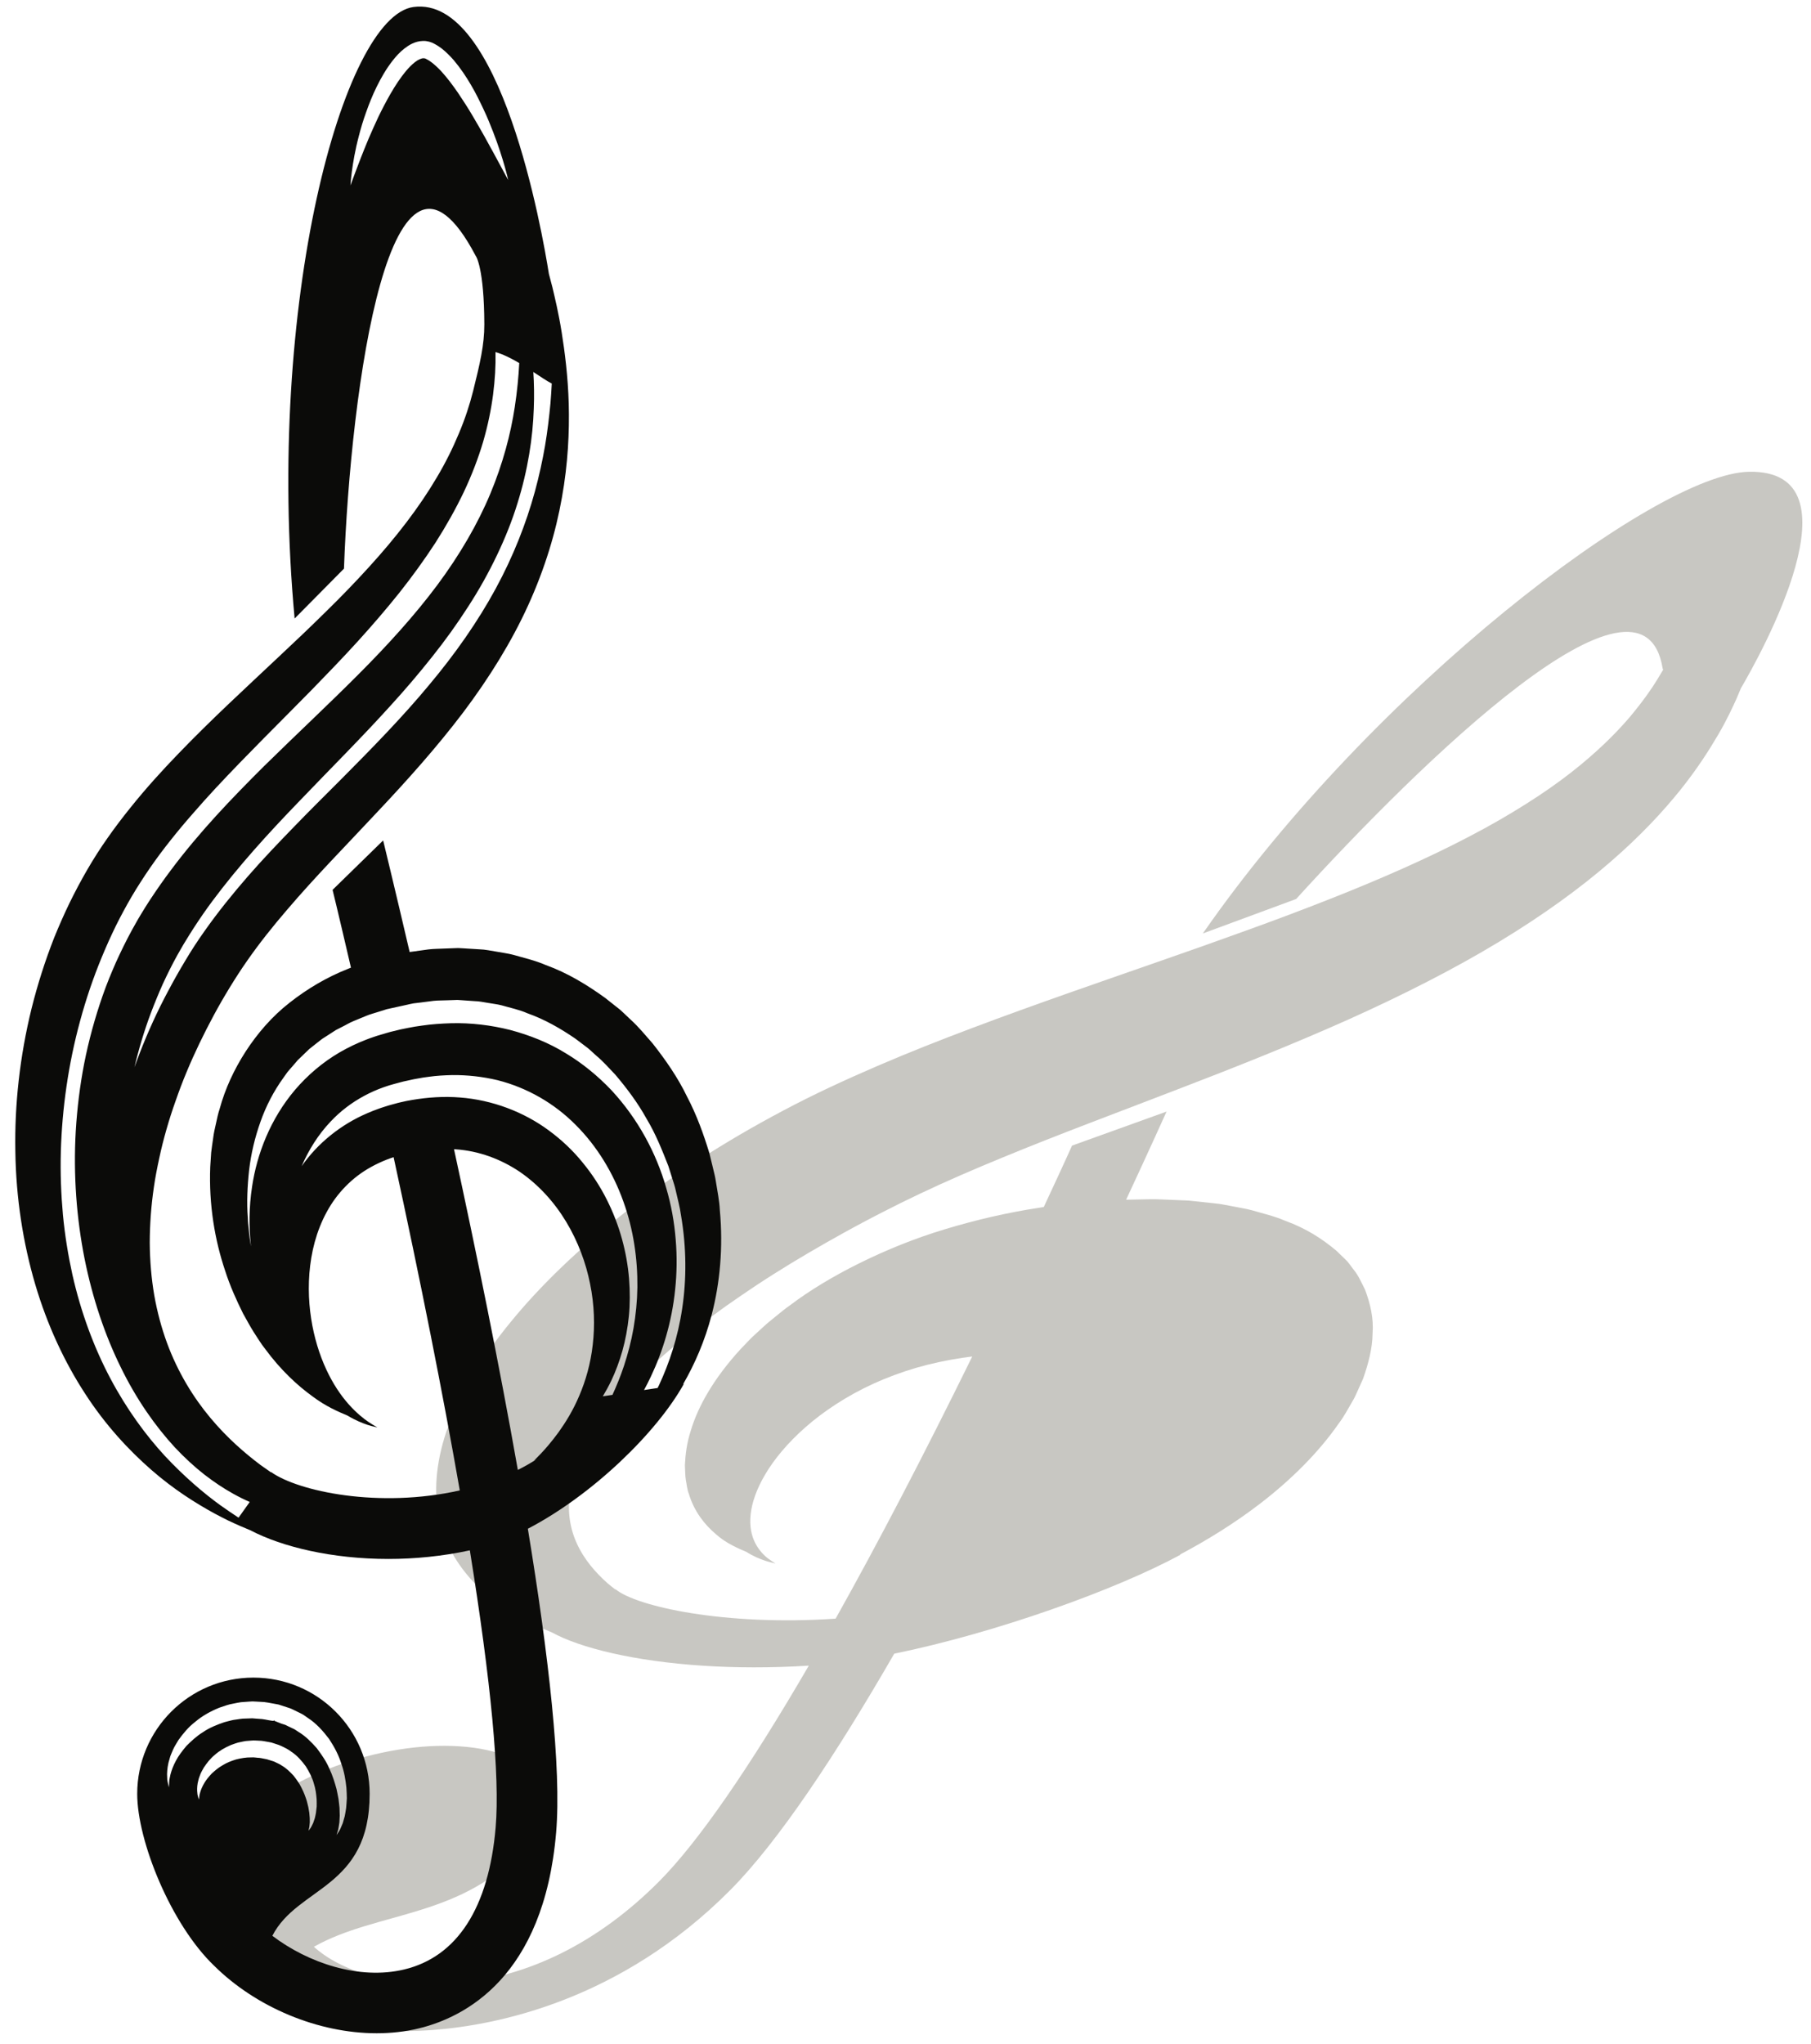
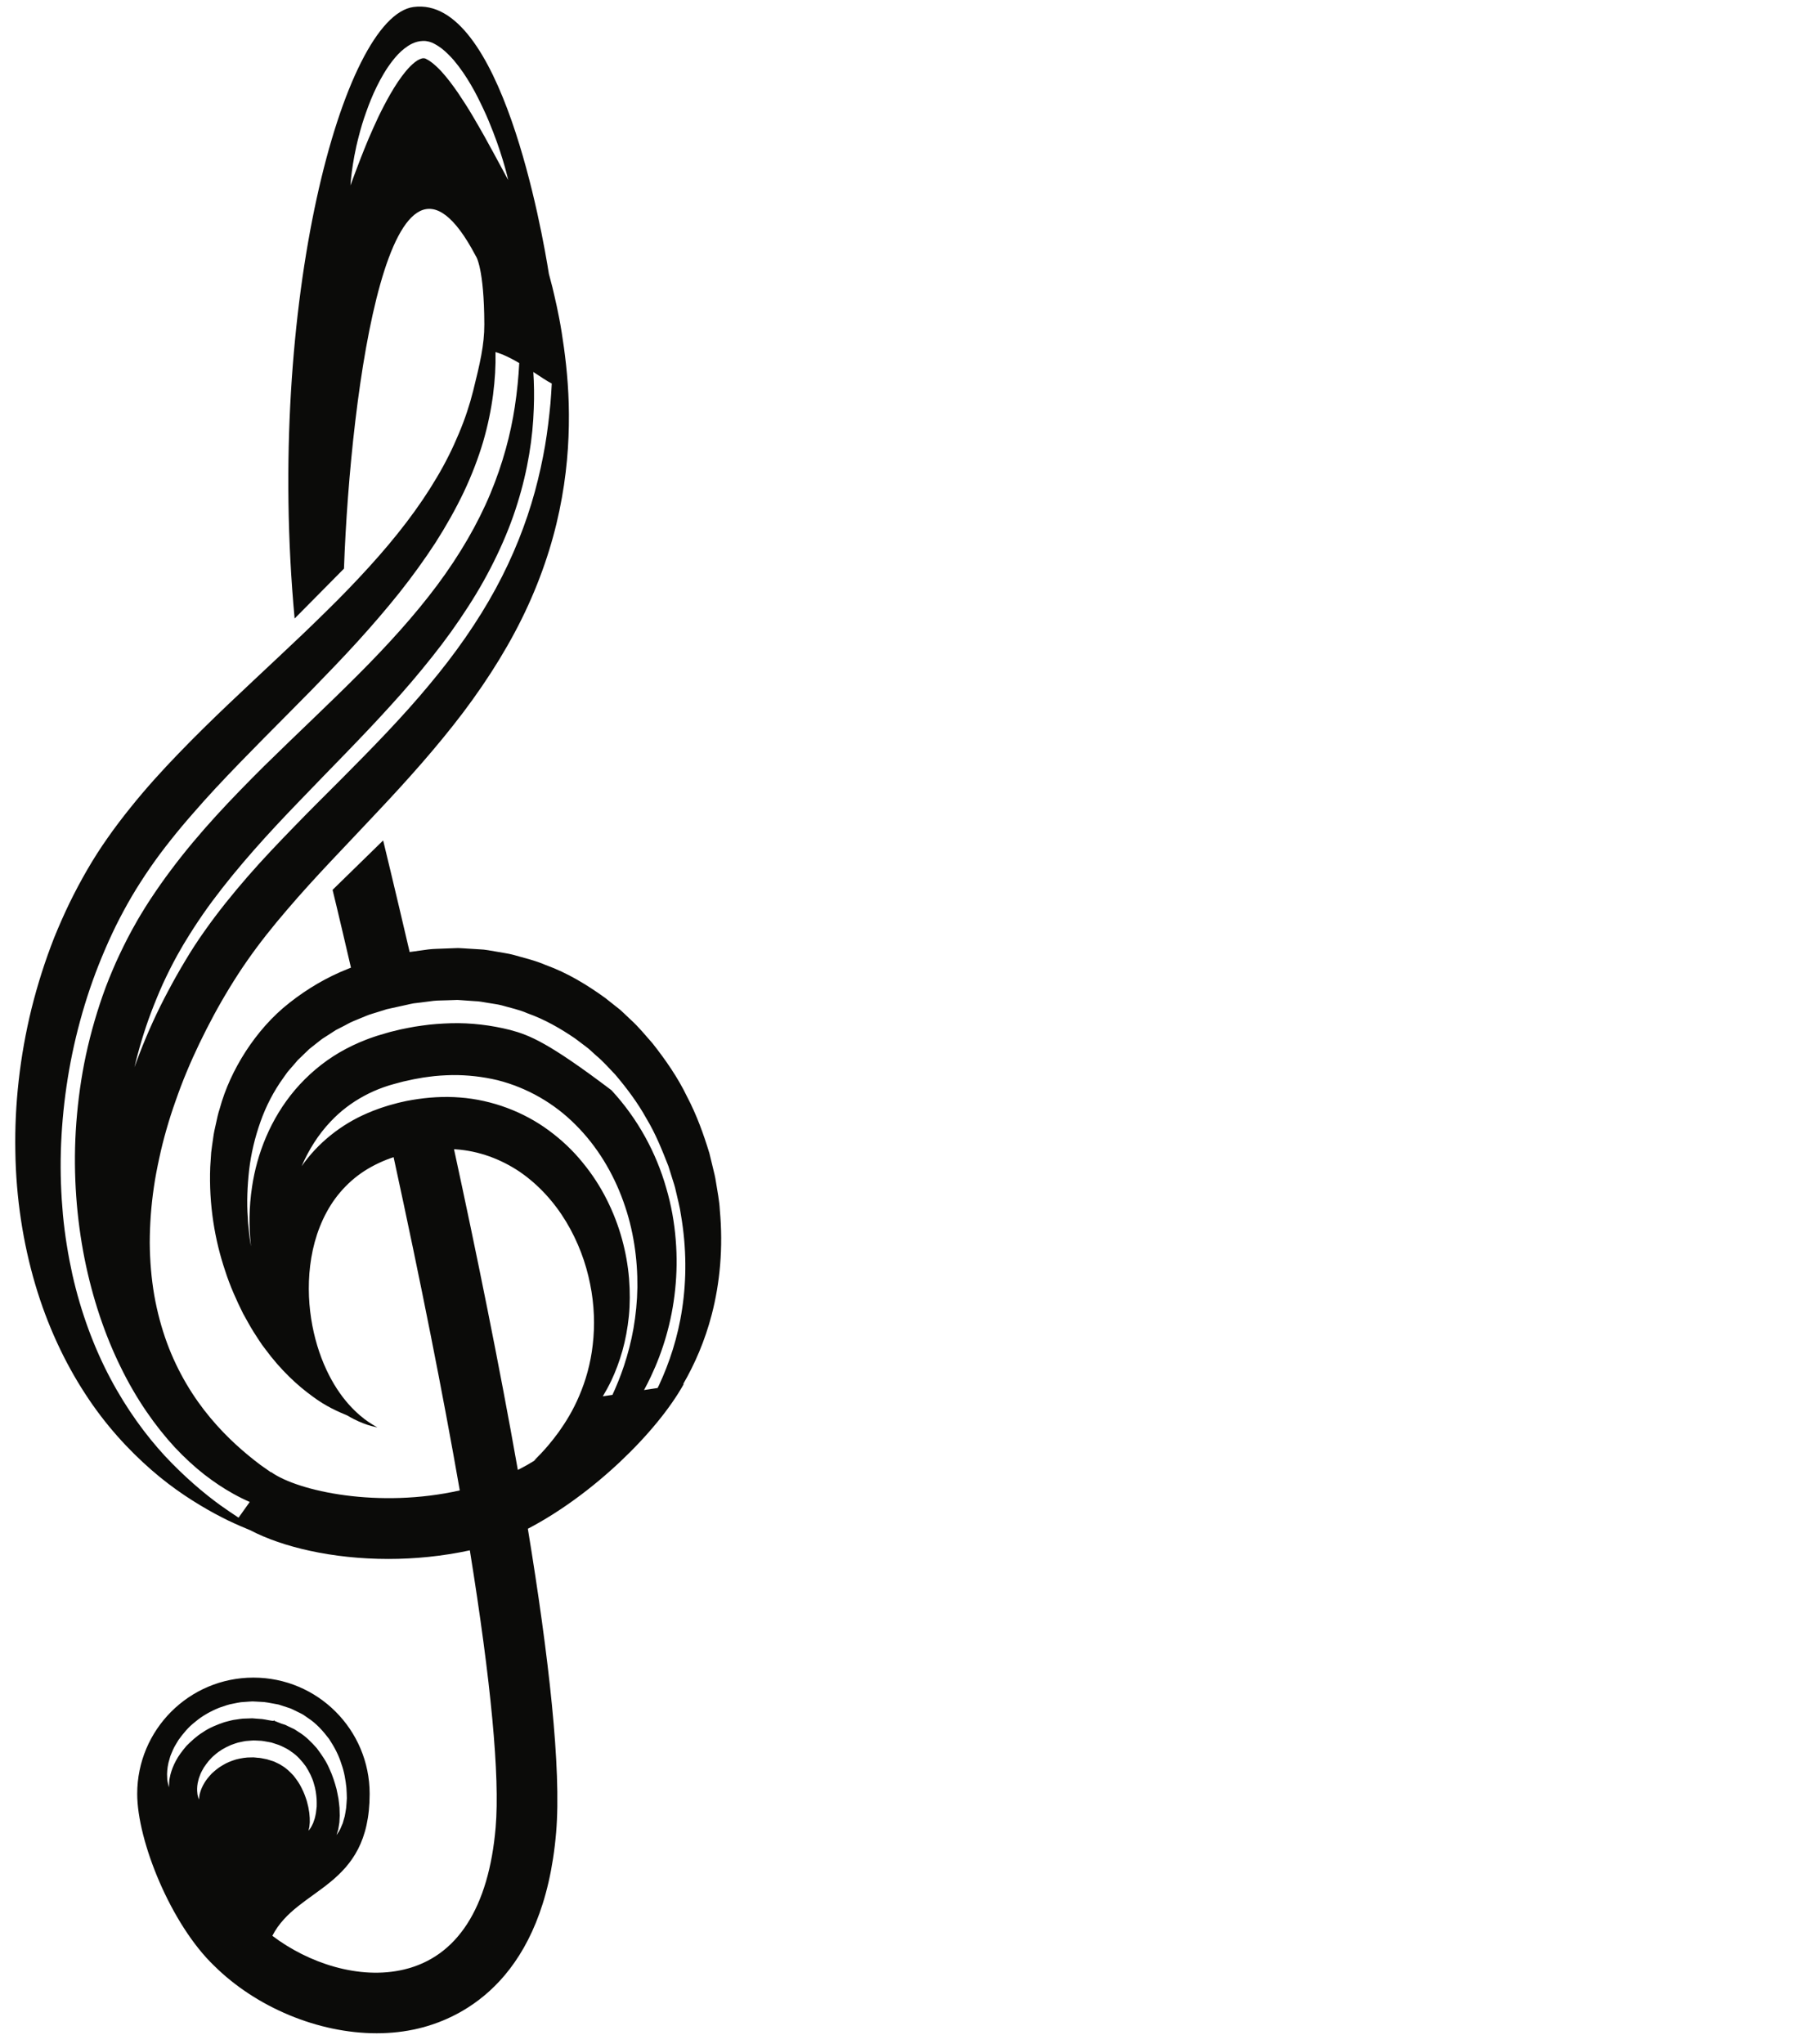
<svg xmlns="http://www.w3.org/2000/svg" version="1.1" x="0" y="0" width="452" height="510" viewBox="0, 0, 452, 510">
  <g id="Layer_1">
-     <path d="M334.109,355.221 C335.509,353.4 336.427,351.566 337.531,349.701 C338.115,348.766 338.484,347.838 338.917,346.9 C339.343,345.961 339.767,345.014 340.193,344.066 C341.517,340.305 342.542,336.471 342.576,332.738 C342.871,328.953 342.021,325.328 340.689,321.799 C339.812,320.098 339.103,318.322 337.789,316.74 L336.876,315.525 C336.57,315.117 336.277,314.709 335.865,314.344 C335.089,313.594 334.316,312.842 333.539,312.09 C330.115,309.223 326.072,306.529 320.736,304.613 C318.275,303.518 315.253,302.811 312.398,301.98 C310.941,301.592 309.302,301.35 307.755,301.031 C306.171,300.746 304.656,300.391 302.933,300.248 L297.875,299.705 L296.605,299.574 L295.279,299.519 L292.626,299.408 C290.835,299.353 289.138,299.228 287.263,299.242 L281.552,299.353 L281.064,299.365 C287.003,286.619 291.113,277.46 291.152,277.375 L267.564,285.864 C267.523,285.951 266.037,289.348 260.509,301.189 C260.093,301.25 259.677,301.312 259.255,301.387 C251.521,302.551 243.628,304.387 236.003,306.684 C228.347,308.969 221.067,311.961 214.515,315.199 C207.962,318.449 202.069,322.002 197.214,325.676 C195.919,326.574 194.814,327.506 193.678,328.426 C192.547,329.344 191.398,330.252 190.425,331.18 C189.425,332.103 188.392,333.016 187.447,333.928 C186.563,334.85 185.685,335.762 184.814,336.67 C178.156,343.947 174.243,350.869 172.415,356.973 C171.413,360.039 171.081,362.887 170.941,365.541 C171.002,366.846 170.998,368.125 171.175,369.328 C171.423,370.516 171.494,371.703 171.933,372.766 C173.233,377.123 175.86,380.449 178.688,382.832 C181.174,385.08 184.204,386.355 186.319,387.254 C187.988,388.344 189.702,389.016 190.969,389.447 C191.787,389.705 192.43,389.873 192.886,389.969 C193.332,390.07 193.564,390.125 193.564,390.125 C193.564,390.125 193.403,390.025 193.089,389.836 C192.76,389.654 192.345,389.338 191.797,388.963 C190.733,388.172 189.453,386.885 188.502,385.057 C187.562,383.228 187.027,380.824 187.349,377.91 C187.65,375.004 188.8,371.59 191.007,367.871 C193.208,364.158 196.498,360.127 200.998,356.166 C205.482,352.213 211.264,348.357 217.988,345.273 C221.357,343.742 224.937,342.404 228.662,341.312 C232.396,340.228 236.263,339.408 240.187,338.818 C241.007,338.691 241.83,338.592 242.657,338.492 C230.508,363.225 219.055,385.174 208.558,403.9 C180.809,405.777 158.841,400.857 153.646,396.576 L153.56,396.617 C152.916,396.119 152.254,395.588 151.581,395.018 C148.733,392.475 145.761,389.18 143.887,384.955 C141.998,380.746 141.31,375.582 142.804,369.646 C143.565,366.678 144.841,363.527 146.67,360.246 C148.526,356.961 150.937,353.545 153.856,350.055 C156.833,346.568 160.285,343.002 164.237,339.416 C166.2,337.619 168.33,335.824 170.528,334.025 C172.713,332.223 175.029,330.422 177.448,328.627 C179.857,326.832 182.374,325.041 184.998,323.264 C187.591,321.48 190.273,319.705 193.063,317.949 C198.621,314.432 204.522,310.977 210.654,307.584 C212.175,306.734 213.757,305.898 215.302,305.064 C216.842,304.254 218.361,303.445 220.072,302.574 C223.25,300.943 226.414,299.371 229.717,297.812 C236.289,294.699 243.189,291.717 250.259,288.818 C264.376,282.99 279.177,277.517 293.792,271.872 C308.433,266.266 322.937,260.483 336.607,254.366 C350.251,248.236 363.023,241.736 374.08,235.041 C385.148,228.353 394.494,221.536 401.931,215.07 C409.416,208.605 415.046,202.518 419.373,197.143 C423.681,191.758 426.64,187.071 428.882,183.241 C431.125,179.412 432.451,176.422 433.388,174.396 C433.916,173.139 434.287,172.247 434.496,171.754 C439.267,163.621 465.263,117.191 436.5,117.72 C413.316,118.145 342.595,171.876 300.214,232.926 L323.498,224.325 C354.869,189.846 410.041,136.089 414.978,166.819 C415.05,166.888 415.082,167.004 415.087,167.142 C414.755,167.704 414.259,168.54 413.583,169.637 C412.283,171.79 410.068,174.976 406.763,178.939 C403.375,182.9 398.656,187.65 392.103,192.775 C388.822,195.333 385.06,197.977 380.824,200.639 C376.603,203.307 371.943,206.015 366.804,208.686 C356.578,214.054 344.63,219.334 331.513,224.489 C324.955,227.073 318.117,229.646 311.027,232.199 C303.955,234.766 296.65,237.345 289.166,239.944 C274.21,245.178 258.531,250.528 242.648,256.519 C234.705,259.503 226.71,262.656 218.798,266.07 C214.839,267.771 210.894,269.53 206.998,271.37 C205.046,272.284 203.108,273.22 201.191,274.18 L198.249,275.672 L195.587,277.063 C191.797,279.073 188.15,281.103 184.625,283.156 C181.107,285.225 177.68,287.329 174.35,289.462 C167.745,293.752 161.569,298.162 155.841,302.633 C144.438,311.584 134.889,320.787 127.53,329.791 C120.103,338.793 114.927,347.602 111.931,355.748 C108.937,363.898 108.243,371.369 109.39,377.783 C110.489,384.219 113.573,389.529 117.277,393.764 C120.99,398.016 125.541,401.115 129.591,403.445 C130.649,404.006 131.598,404.559 132.575,405.037 C133.578,405.5 134.469,405.957 135.378,406.334 C136.239,406.701 137.033,407.037 137.768,407.35 C144.83,411.217 158.241,414.519 175.46,415.646 C183.519,416.174 192.414,416.217 201.867,415.625 C186.941,441.281 174.222,459.687 164.548,469.424 C149.345,484.725 131.621,493.537 113.292,494.902 C97.733,496.066 84.872,491.727 78.346,485.779 C94.22,476.775 115.867,478.703 131.371,460.439 C141.851,448.096 134.38,437.043 114.687,435.756 C94.992,434.467 70.53,443.43 60.05,455.773 C52.379,464.811 49.09,481.535 55.591,490.367 C61.678,499.219 76.506,505.443 94.433,506.617 C98.79,506.902 103.33,506.887 107.968,506.543 C123.943,505.352 154.842,499.232 182.265,471.629 C194.366,459.453 208.79,437.586 223.19,412.639 C248.607,407.437 278.488,396.705 294.664,387.936 L294.455,387.939 C301.183,384.373 308.13,380.105 314.56,375.156 C322.197,369.279 329.068,362.484 334.109,355.221" fill="#C8C7C2" />
-     <path d="M170.264,326.51 C169.196,333.727 167.028,340.168 164.488,345.625 C164.366,345.867 164.248,346.102 164.128,346.344 L160.741,346.859 C161.321,345.783 161.889,344.684 162.427,343.537 C165.406,337.26 167.681,329.885 168.504,321.812 C168.934,317.781 169.004,313.582 168.644,309.305 C168.304,305.027 167.536,300.666 166.254,296.348 C163.783,287.695 159.22,279.175 152.604,272.037 C149.25,268.521 145.422,265.34 141.146,262.785 C136.907,260.164 132.188,258.307 127.365,257.013 C122.52,255.79 117.529,255.203 112.62,255.326 C110.17,255.401 107.729,255.559 105.34,255.915 C104.139,256.063 102.955,256.273 101.779,256.505 C100.618,256.704 99.39,257.006 98.189,257.304 L97.288,257.529 L96.498,257.759 L94.947,258.215 L94.027,258.49 L93.149,258.789 C92.563,258.984 91.98,259.189 91.406,259.422 C89.099,260.31 86.861,261.377 84.734,262.616 C80.48,265.103 76.73,268.326 73.649,271.933 C67.479,279.211 64.141,287.896 62.917,296.084 C62.121,301.279 62.111,306.312 62.643,311.035 C62.565,310.566 62.489,310.096 62.406,309.625 C62.251,308.693 62.194,307.736 62.081,306.781 C61.978,305.828 61.861,304.867 61.845,303.891 C61.557,300 61.733,295.982 62.179,291.94 C62.651,287.894 63.616,283.848 65.007,279.923 C66.391,275.99 68.336,272.227 70.818,268.821 L71.735,267.529 C72.063,267.116 72.428,266.73 72.77,266.328 L73.811,265.127 L74.326,264.52 L74.901,263.969 C75.667,263.232 76.435,262.492 77.206,261.749 C78.047,261.085 78.891,260.418 79.737,259.749 C80.144,259.397 80.594,259.097 81.06,258.813 L82.433,257.932 L83.802,257.042 L85.273,256.289 C86.271,255.812 87.192,255.208 88.233,254.795 C89.266,254.368 90.3,253.94 91.337,253.512 C92.363,253.064 93.493,252.811 94.564,252.445 L96.194,251.932 L96.508,251.832 L96.548,251.823 L96.781,251.772 L97.71,251.567 L101.437,250.749 C102.042,250.627 102.711,250.433 103.266,250.361 L104.903,250.166 L108.169,249.746 C109.27,249.621 110.451,249.659 111.588,249.6 L113.311,249.542 L114.171,249.512 L115.026,249.57 L118.441,249.809 C119.588,249.826 120.697,250.082 121.821,250.255 C122.936,250.464 124.075,250.566 125.171,250.851 C127.343,251.487 129.578,251.927 131.65,252.846 C135.917,254.352 139.868,256.617 143.583,259.16 C144.485,259.841 145.385,260.519 146.283,261.198 C147.198,261.857 147.972,262.693 148.825,263.424 C150.573,264.853 152.035,266.582 153.598,268.193 C156.498,271.619 159.19,275.217 161.334,279.096 C163.633,282.892 165.25,286.978 166.824,290.982 C167.146,292.009 167.466,293.031 167.784,294.047 C168.098,295.064 168.459,296.068 168.663,297.103 C169.117,299.16 169.696,301.18 169.963,303.227 C171.365,311.361 171.356,319.309 170.264,326.51 M150.454,348.422 C151.189,347.201 151.896,345.908 152.564,344.525 C153.647,342.244 154.582,339.734 155.349,337.045 C156.104,334.353 156.64,331.469 156.952,328.449 C157.253,325.426 157.255,322.269 157.002,319.033 C156.459,312.566 154.701,305.777 151.436,299.322 C149.814,296.09 147.794,292.965 145.385,290.049 C143.005,287.108 140.177,284.43 137.01,282.102 C130.698,277.418 122.785,274.454 114.779,273.853 C110.776,273.533 106.785,273.811 102.938,274.455 C101.994,274.591 100.956,274.833 99.967,275.055 C99.432,275.169 99.049,275.282 98.635,275.395 L97.398,275.733 L97.244,275.776 L96.939,275.862 L96.588,275.975 L95.887,276.197 C95.42,276.347 94.954,276.491 94.493,276.668 C93.566,276.997 92.649,277.353 91.745,277.749 C85.137,280.547 79.246,285.291 75.285,291.012 C77.038,286.937 79.437,283.1 82.529,279.849 C84.922,277.298 87.745,275.141 90.883,273.458 C92.448,272.608 94.095,271.88 95.809,271.278 C96.649,270.976 97.57,270.69 98.393,270.477 L99.956,270.058 L100.728,269.855 L101.406,269.711 C102.314,269.525 103.189,269.293 104.172,269.141 C105.129,268.958 106.089,268.794 107.052,268.687 C108.977,268.413 110.906,268.313 112.831,268.265 C116.679,268.226 120.493,268.659 124.184,269.538 C131.532,271.402 138.311,275.275 143.661,280.676 C149.047,286.037 153.062,292.742 155.573,299.785 C158.13,306.834 159.153,314.211 159.083,321.221 C159.031,324.728 158.683,328.152 158.116,331.439 C157.54,334.727 156.708,337.865 155.732,340.836 C154.888,343.379 153.903,345.777 152.865,348.057 L150.454,348.422 z M129.245,366.791 C124.574,340.309 118.825,312.176 113.316,286.763 C113.464,286.774 113.613,286.774 113.761,286.788 C119.514,287.186 124.974,289.213 129.709,292.39 C134.418,295.617 138.372,299.99 141.309,304.875 C144.248,309.76 146.238,315.098 147.278,320.359 C148.355,325.619 148.496,330.807 147.94,335.543 C147.41,340.291 146.157,344.588 144.588,348.246 C143.046,351.926 141.156,354.939 139.442,357.34 C137.704,359.723 136.143,361.508 135.03,362.682 C133.896,363.848 133.29,364.471 133.29,364.471 C133.29,364.471 133.483,364.367 133.854,364.17 L133.87,364.162 C132.347,365.135 130.8,366.01 129.245,366.791 M75.365,341.568 C75.378,341.586 75.394,341.603 75.409,341.621 C75.415,341.631 75.42,341.637 75.425,341.646 C75.405,341.619 75.384,341.594 75.365,341.568 M52.84,442.553 C52.129,443.332 51.477,444.09 51.033,444.853 C50.577,445.609 50.254,446.342 50.053,446.951 C49.972,447.256 49.891,447.537 49.812,447.791 C49.763,448.055 49.749,448.287 49.723,448.471 C49.673,448.842 49.646,449.039 49.646,449.039 C49.646,449.039 49.586,448.848 49.476,448.492 C49.428,448.312 49.352,448.096 49.294,447.83 C49.259,447.557 49.228,447.234 49.201,446.859 C49.184,446.123 49.225,445.225 49.507,444.228 C49.602,443.711 49.842,443.223 50.034,442.664 C50.246,442.117 50.583,441.607 50.886,441.033 C51.601,439.977 52.451,438.826 53.617,437.885 C54.737,436.883 56.125,436.072 57.649,435.424 C58.427,435.146 59.218,434.828 60.062,434.687 C60.481,434.603 60.902,434.494 61.33,434.437 C61.76,434.402 62.193,434.369 62.627,434.334 C63.063,434.285 63.5,434.285 63.936,434.314 L65.249,434.383 C65.685,434.42 66.11,434.521 66.543,434.59 L67.188,434.707 L67.511,434.766 L67.592,434.781 L67.632,434.789 L67.653,434.791 C67.725,434.812 67.521,434.752 67.818,434.836 L67.958,434.881 L69.067,435.244 C69.433,435.361 69.792,435.469 70.253,435.705 C71.128,436.109 71.997,436.547 72.683,437.084 C74.183,438.059 75.334,439.414 76.313,440.742 C77.199,442.139 77.919,443.559 78.314,444.978 C78.775,446.377 78.936,447.756 79.028,449.004 C79.057,449.631 79.052,450.232 79.04,450.799 C78.975,451.371 78.925,451.904 78.851,452.402 C78.743,452.9 78.669,453.363 78.547,453.781 C78.406,454.191 78.275,454.57 78.156,454.91 C77.852,455.574 77.595,456.064 77.347,456.363 C77.118,456.66 76.997,456.82 76.997,456.82 C76.997,456.82 77.039,456.625 77.12,456.26 C77.237,455.92 77.244,455.367 77.316,454.721 C77.312,454.391 77.308,454.025 77.303,453.627 C77.27,453.234 77.234,452.809 77.195,452.355 C77.131,451.904 77.036,451.428 76.953,450.936 C76.817,450.443 76.726,449.926 76.574,449.4 C76.241,448.357 75.849,447.248 75.28,446.172 C74.772,445.066 74.022,444.045 73.245,443.053 C72.379,442.131 71.468,441.219 70.347,440.574 C69.805,440.176 69.255,439.99 68.733,439.719 C68.513,439.576 68.125,439.461 67.747,439.348 L66.632,439 L66.588,438.984 L66.576,438.982 L66.513,438.971 L66.262,438.924 L65.761,438.826 C65.426,438.769 65.092,438.676 64.758,438.644 C64.089,438.635 63.417,438.461 62.759,438.523 C61.43,438.498 60.145,438.725 58.915,439.035 C57.711,439.408 56.541,439.861 55.537,440.5 C54.494,441.086 53.632,441.832 52.84,442.553 M43.867,439.43 C43.215,440.648 42.796,441.812 42.546,442.777 C42.442,443.273 42.347,443.715 42.267,444.1 C42.22,444.502 42.222,444.853 42.203,445.135 C42.167,445.697 42.15,445.998 42.15,445.998 C42.15,445.998 42.083,445.705 41.956,445.154 C41.902,444.879 41.81,444.541 41.748,444.139 C41.724,443.725 41.706,443.24 41.695,442.686 C41.727,441.594 41.864,440.264 42.342,438.805 C42.511,438.043 42.905,437.334 43.221,436.521 C43.566,435.727 44.092,434.984 44.565,434.15 C45.677,432.623 46.983,430.969 48.742,429.635 C50.425,428.205 52.479,427.035 54.73,426.125 C55.879,425.738 57.041,425.283 58.282,425.092 C58.897,424.98 59.515,424.82 60.143,424.748 C60.773,424.701 61.409,424.654 62.046,424.609 L63.005,424.551 L63.963,424.596 L65.893,424.705 C66.533,424.762 67.159,424.914 67.793,425.014 L68.744,425.187 L69.219,425.275 L69.338,425.297 L69.397,425.309 L69.426,425.314 C69.501,425.334 69.302,425.275 69.602,425.359 L69.815,425.428 L71.513,425.98 L72.363,426.258 C72.638,426.336 72.974,426.529 73.275,426.662 C73.896,426.957 74.512,427.256 75.118,427.568 C75.755,427.85 76.222,428.283 76.776,428.633 C78.971,430.035 80.668,431.992 82.135,433.916 C83.47,435.943 84.559,438.019 85.193,440.105 C85.941,442.156 86.25,444.193 86.453,446.049 C86.528,446.982 86.547,447.881 86.569,448.727 C86.507,449.58 86.47,450.381 86.394,451.131 C86.267,451.879 86.184,452.578 86.039,453.211 C85.86,453.838 85.696,454.412 85.547,454.932 C85.144,455.941 84.817,456.709 84.471,457.178 C84.161,457.65 83.996,457.902 83.996,457.902 C83.996,457.902 84.082,457.613 84.245,457.072 C84.458,456.564 84.536,455.734 84.707,454.742 C84.733,454.232 84.763,453.672 84.794,453.059 C84.777,452.449 84.758,451.787 84.738,451.084 C84.677,450.383 84.569,449.639 84.481,448.863 C84.314,448.092 84.199,447.277 84,446.447 C83.552,444.795 83.013,443.029 82.187,441.289 C81.439,439.512 80.281,437.855 79.067,436.225 C77.713,434.707 76.255,433.195 74.44,432.123 C73.994,431.865 73.572,431.486 73.108,431.32 C72.651,431.117 72.203,430.898 71.755,430.676 C71.513,430.572 71.345,430.436 71.044,430.352 L70.194,430.084 L68.491,429.404 L68.377,429.223 L68.373,429.223 L68.321,429.355 L68.221,429.408 L67.817,429.369 L67.011,429.234 C66.473,429.143 65.94,429.006 65.401,428.957 L63.783,428.838 L62.978,428.771 L62.177,428.799 C61.642,428.818 61.111,428.836 60.582,428.853 C60.055,428.887 59.54,429 59.02,429.064 C57.969,429.158 56.992,429.504 55.997,429.736 C54.072,430.387 52.212,431.15 50.647,432.23 C49.027,433.232 47.71,434.478 46.518,435.67 C45.445,436.951 44.495,438.197 43.867,439.43 M54.94,375.564 C50.763,372.531 45.997,368.469 41.152,363.299 C36.352,358.088 31.621,351.631 27.577,344.021 C23.534,336.414 20.229,327.639 18.068,318.049 C17.013,313.25 16.192,308.26 15.706,303.125 C15.241,297.986 15.038,292.713 15.184,287.355 C15.492,276.644 17.035,265.606 19.986,254.778 C21.45,249.363 23.264,244.006 25.428,238.784 C26.507,236.173 27.665,233.593 28.906,231.054 C30.167,228.514 31.506,226.041 32.898,223.658 L34.054,221.742 L35.145,220.023 C35.904,218.846 36.67,217.667 37.482,216.511 C39.08,214.188 40.786,211.915 42.56,209.683 C44.33,207.448 46.164,205.252 48.06,203.096 C49.939,200.93 51.852,198.786 53.813,196.682 C61.659,188.266 69.881,180.207 77.76,172.182 C81.684,168.149 85.549,164.152 89.231,160.105 C92.908,156.057 96.421,151.979 99.705,147.872 C102.966,143.747 105.983,139.578 108.703,135.397 C111.387,131.189 113.762,126.961 115.768,122.763 C117.755,118.554 119.354,114.365 120.568,110.294 C121.758,106.215 122.567,102.263 123.057,98.527 C123.537,94.789 123.742,91.274 123.673,88.038 C123.672,87.974 123.668,87.914 123.666,87.852 C125.614,88.415 127.645,89.436 129.596,90.594 C129.424,93.963 129.082,97.637 128.479,101.564 C127.464,108.247 125.538,115.616 122.382,123.186 C119.226,130.759 114.741,138.46 109.117,146.023 C103.476,153.582 96.726,161.007 89.315,168.424 C81.907,175.849 73.895,183.32 65.838,191.241 C57.839,199.204 49.746,207.621 42.651,217.126 C40.864,219.486 39.166,221.936 37.519,224.421 C36.703,225.673 35.896,226.929 35.138,228.221 L34.515,229.259 L33.992,230.183 L32.939,232.058 C31.44,234.808 30.158,237.445 28.918,240.173 C27.725,242.903 26.589,245.649 25.621,248.439 C23.676,254.015 22.139,259.666 21.024,265.316 C19.927,270.97 19.25,276.617 18.91,282.178 C18.268,293.309 19.129,304.094 21.102,314.066 C23.1,324.037 26.215,333.207 30.136,341.164 C34.023,349.139 38.752,355.863 43.626,361.148 C46.091,363.771 48.577,366.049 51.021,367.959 C53.476,369.857 55.854,371.422 58.088,372.666 C59.584,373.51 61,374.199 62.329,374.785 L59.539,378.705 C58.128,377.783 56.593,376.738 54.94,375.564 M117.88,28.773 C116.807,26.951 115.598,25.083 114.331,23.196 C113.042,21.326 111.655,19.449 110.115,17.768 C109.341,16.946 108.526,16.171 107.687,15.537 L107.144,15.156 C106.955,15.021 106.621,14.859 106.368,14.712 C106.112,14.568 105.922,14.533 105.669,14.536 C105.178,14.537 104.347,14.885 103.566,15.506 C102.778,16.119 102.006,16.917 101.286,17.771 C99.853,19.503 98.589,21.456 97.462,23.41 C96.336,25.368 95.32,27.331 94.407,29.227 C93.516,31.132 92.701,32.959 91.971,34.663 C90.545,38.08 89.432,40.987 88.668,43.038 C87.903,45.096 87.467,46.272 87.467,46.272 C87.467,46.272 87.529,45.013 87.819,42.828 C88.108,40.644 88.61,37.523 89.586,33.853 C90.055,32.012 90.642,30.035 91.388,27.979 C92.118,25.915 92.97,23.758 94.043,21.59 C95.12,19.422 96.362,17.218 98.006,15.118 C98.833,14.068 99.751,13.038 100.922,12.117 C102.082,11.233 103.543,10.28 105.579,10.217 C106.571,10.188 107.636,10.472 108.457,10.954 C108.739,11.121 108.972,11.229 109.297,11.445 L110.281,12.131 C111.403,13.026 112.348,14.001 113.228,14.991 C114.93,17.002 116.322,19.095 117.536,21.174 C118.762,23.243 119.763,25.322 120.692,27.289 C121.627,29.255 122.388,31.162 123.076,32.922 C124.448,36.445 125.373,39.453 125.975,41.568 C126.576,43.686 126.833,44.92 126.833,44.92 C126.833,44.92 126.237,43.816 125.195,41.884 C124.158,39.955 122.678,37.208 120.871,33.957 C119.967,32.331 118.945,30.6 117.88,28.773 M137.714,95.708 C137.631,97.299 137.523,98.942 137.386,100.636 C137.072,103.985 136.657,107.529 136.036,111.224 C135.399,114.915 134.559,118.754 133.491,122.691 C131.333,130.562 128.125,138.792 123.687,146.943 C119.255,155.097 113.619,163.16 107.046,170.987 C100.515,178.856 93.063,186.491 85.317,194.276 C81.433,198.159 77.476,202.083 73.549,206.136 C69.618,210.18 65.667,214.308 61.879,218.657 C58.094,223.007 54.423,227.54 51.044,232.338 C49.345,234.718 47.727,237.217 46.24,239.718 C45.537,240.876 44.798,242.17 44.066,243.445 C43.362,244.715 42.656,245.96 41.993,247.237 C39.28,252.303 36.907,257.512 34.871,262.788 C34.414,263.955 33.982,265.127 33.561,266.302 C34.634,261.751 35.99,257.232 37.646,252.798 C38.581,250.331 39.581,247.881 40.666,245.465 C41.771,243.075 42.983,240.644 44.206,238.433 L45.245,236.614 L45.775,235.694 L46.253,234.915 C46.942,233.769 47.659,232.635 48.385,231.503 C49.858,229.251 51.381,227.019 53.009,224.84 C59.5,216.117 66.983,207.909 74.671,199.952 C82.322,191.953 90.172,184.156 97.428,176.128 C101.077,172.137 104.55,168.061 107.819,163.937 C111.105,159.83 114.125,155.615 116.854,151.363 C119.604,147.125 122.007,142.801 124.059,138.487 C126.119,134.178 127.831,129.874 129.136,125.641 C131.787,117.184 132.987,109.116 133.221,102.019 C133.359,98.736 133.29,95.67 133.113,92.819 C134.894,93.994 136.479,95.067 137.714,95.708 M179.66,301.961 C179.547,299.609 179.056,297.283 178.685,294.898 C178.523,293.701 178.201,292.531 177.922,291.342 C177.634,290.154 177.343,288.959 177.051,287.758 C175.61,283.027 173.893,278.231 171.477,273.639 C169.227,268.963 166.2,264.573 162.866,260.344 C161.077,258.322 159.371,256.197 157.32,254.355 L155.822,252.936 C155.322,252.462 154.827,251.981 154.271,251.565 C153.184,250.705 152.095,249.843 151.003,248.979 C146.489,245.732 141.612,242.747 136.246,240.819 C133.633,239.672 130.841,239.043 128.1,238.253 C126.722,237.893 125.302,237.727 123.9,237.461 C122.493,237.236 121.093,236.921 119.671,236.885 L115.417,236.622 L114.354,236.567 L113.295,236.603 L111.179,236.682 C109.762,236.758 108.375,236.742 106.937,236.908 L102.608,237.505 L102.243,237.559 C98.479,221.412 95.656,209.822 95.629,209.713 L83.004,222.047 C83.031,222.157 84.107,226.451 87.594,241.454 C87.313,241.561 87.033,241.672 86.757,241.797 C81.559,243.848 76.676,246.742 72.304,250.181 C67.9,253.605 64.245,257.866 61.315,262.375 C58.393,266.9 56.174,271.741 54.836,276.646 C54.426,277.854 54.184,279.091 53.91,280.311 C53.639,281.531 53.347,282.739 53.207,283.959 C53.039,285.176 52.839,286.379 52.708,287.578 C52.629,288.781 52.551,289.975 52.473,291.16 C52.103,300.643 53.617,309.467 56.202,317.119 C57.435,320.967 59.042,324.496 60.669,327.769 C61.57,329.369 62.404,330.941 63.327,332.406 C64.297,333.848 65.128,335.303 66.161,336.572 C70.012,341.824 74.214,345.703 77.952,348.404 C81.338,350.967 84.507,352.291 86.726,353.227 C88.725,354.434 90.487,355.119 91.743,355.547 C92.543,355.799 93.148,355.953 93.563,356.035 C93.973,356.125 94.187,356.174 94.187,356.174 C94.187,356.174 93.997,356.064 93.631,355.853 C93.258,355.658 92.733,355.307 92.066,354.885 C90.728,354 88.899,352.519 86.972,350.35 C85.049,348.176 83.064,345.266 81.406,341.656 C79.738,338.059 78.389,333.769 77.657,329.019 C76.924,324.279 76.821,319.057 77.699,313.828 C78.569,308.607 80.503,303.4 83.667,299.07 C85.262,296.916 87.145,294.982 89.303,293.342 C91.468,291.709 93.912,290.389 96.549,289.35 C97.101,289.128 97.669,288.936 98.241,288.75 C105.059,320.131 110.592,348.035 114.754,371.902 C94.598,376.443 74.448,372.16 67.646,367.316 L67.606,367.371 C66.783,366.811 65.927,366.213 65.035,365.566 C61.176,362.666 56.729,358.853 52.522,353.812 C48.313,348.789 44.405,342.498 41.672,335.078 C40.316,331.369 39.241,327.393 38.501,323.211 C37.783,319.023 37.407,314.633 37.374,310.107 C37.385,305.578 37.712,300.918 38.412,296.189 C38.748,293.824 39.217,291.445 39.734,289.057 C40.237,286.664 40.846,284.266 41.534,281.865 C42.217,279.463 42.985,277.061 43.844,274.666 C44.678,272.265 45.583,269.865 46.581,267.481 C48.563,262.711 50.853,257.988 53.359,253.326 C53.975,252.16 54.646,251.002 55.292,249.855 C55.949,248.733 56.59,247.619 57.339,246.407 C58.722,244.147 60.128,241.961 61.657,239.778 C64.683,235.422 68.05,231.202 71.602,227.071 C78.667,218.769 86.494,210.849 94.063,202.734 C101.679,194.667 109.073,186.391 115.606,177.771 C122.111,169.139 127.697,160.12 131.839,151 C135.994,141.886 138.736,132.753 140.238,124.207 C141.777,115.659 142.133,107.722 141.95,100.764 C141.747,93.799 140.962,87.8 140.185,82.913 C139.406,78.023 138.474,74.242 137.871,71.674 C137.455,70.087 137.158,68.961 136.995,68.337 C135.351,57.955 125.01,-1.215 103.19,1.747 C85.604,4.136 66.255,75.879 73.534,154.339 L85.851,141.894 C87.467,96.982 97.462,23.41 118.724,63.839 C118.828,63.918 120.836,66.951 120.881,80.93 C120.896,86.072 119.776,90.763 118.079,97.589 C117.224,100.999 116.056,104.55 114.53,108.164 C113.023,111.783 111.204,115.488 108.991,119.183 C104.621,126.606 98.87,134.058 92.133,141.45 C88.77,145.156 85.185,148.869 81.391,152.576 C77.619,156.302 73.678,160.059 69.61,163.856 C61.51,171.492 52.927,179.331 44.608,187.973 C40.438,192.282 36.34,196.801 32.476,201.634 C30.537,204.042 28.648,206.522 26.849,209.098 C25.944,210.378 25.063,211.688 24.212,213.02 L22.922,215.089 L21.78,217.013 C20.175,219.79 18.691,222.579 17.32,225.389 C15.96,228.213 14.697,231.076 13.525,233.966 C11.244,239.771 9.367,245.689 7.878,251.646 C4.949,263.569 3.609,275.65 3.83,287.312 C3.994,298.977 5.768,310.221 8.789,320.477 C11.813,330.738 16.165,339.977 21.246,347.769 C26.303,355.594 32.153,361.871 37.78,366.783 C43.421,371.711 48.957,375.156 53.602,377.693 C54.783,378.297 55.879,378.902 56.943,379.41 C58.017,379.898 59.003,380.389 59.951,380.779 C60.854,381.16 61.687,381.512 62.458,381.836 C70.429,386.021 82.925,389.004 96.931,389.004 C103.486,389.004 110.37,388.342 117.266,386.855 C122.548,419.596 124.79,443.246 123.705,455.994 C122,476.029 114.104,488.285 100.872,491.441 C89.644,494.119 76.894,489.818 67.974,483.037 C74.315,470.687 92.26,471.316 92.26,447.619 C92.26,431.6 79.272,418.611 63.253,418.611 C47.232,418.611 34.245,431.6 34.245,447.619 C34.245,459.344 42.653,480.17 53.44,490.504 C63.921,500.896 79.422,507.357 94.004,507.357 C97.547,507.357 101.039,506.977 104.385,506.178 C115.917,503.428 135.724,493.422 138.801,457.279 C140.158,441.336 136.969,413.297 131.745,381.467 C147.931,373.031 163.936,357.434 170.663,345.35 L170.507,345.373 C173.359,340.449 175.92,334.643 177.635,328.037 C179.677,320.201 180.527,311.297 179.66,301.961" fill="#0B0B09" />
+     <path d="M170.264,326.51 C169.196,333.727 167.028,340.168 164.488,345.625 C164.366,345.867 164.248,346.102 164.128,346.344 L160.741,346.859 C161.321,345.783 161.889,344.684 162.427,343.537 C165.406,337.26 167.681,329.885 168.504,321.812 C168.934,317.781 169.004,313.582 168.644,309.305 C168.304,305.027 167.536,300.666 166.254,296.348 C163.783,287.695 159.22,279.175 152.604,272.037 C136.907,260.164 132.188,258.307 127.365,257.013 C122.52,255.79 117.529,255.203 112.62,255.326 C110.17,255.401 107.729,255.559 105.34,255.915 C104.139,256.063 102.955,256.273 101.779,256.505 C100.618,256.704 99.39,257.006 98.189,257.304 L97.288,257.529 L96.498,257.759 L94.947,258.215 L94.027,258.49 L93.149,258.789 C92.563,258.984 91.98,259.189 91.406,259.422 C89.099,260.31 86.861,261.377 84.734,262.616 C80.48,265.103 76.73,268.326 73.649,271.933 C67.479,279.211 64.141,287.896 62.917,296.084 C62.121,301.279 62.111,306.312 62.643,311.035 C62.565,310.566 62.489,310.096 62.406,309.625 C62.251,308.693 62.194,307.736 62.081,306.781 C61.978,305.828 61.861,304.867 61.845,303.891 C61.557,300 61.733,295.982 62.179,291.94 C62.651,287.894 63.616,283.848 65.007,279.923 C66.391,275.99 68.336,272.227 70.818,268.821 L71.735,267.529 C72.063,267.116 72.428,266.73 72.77,266.328 L73.811,265.127 L74.326,264.52 L74.901,263.969 C75.667,263.232 76.435,262.492 77.206,261.749 C78.047,261.085 78.891,260.418 79.737,259.749 C80.144,259.397 80.594,259.097 81.06,258.813 L82.433,257.932 L83.802,257.042 L85.273,256.289 C86.271,255.812 87.192,255.208 88.233,254.795 C89.266,254.368 90.3,253.94 91.337,253.512 C92.363,253.064 93.493,252.811 94.564,252.445 L96.194,251.932 L96.508,251.832 L96.548,251.823 L96.781,251.772 L97.71,251.567 L101.437,250.749 C102.042,250.627 102.711,250.433 103.266,250.361 L104.903,250.166 L108.169,249.746 C109.27,249.621 110.451,249.659 111.588,249.6 L113.311,249.542 L114.171,249.512 L115.026,249.57 L118.441,249.809 C119.588,249.826 120.697,250.082 121.821,250.255 C122.936,250.464 124.075,250.566 125.171,250.851 C127.343,251.487 129.578,251.927 131.65,252.846 C135.917,254.352 139.868,256.617 143.583,259.16 C144.485,259.841 145.385,260.519 146.283,261.198 C147.198,261.857 147.972,262.693 148.825,263.424 C150.573,264.853 152.035,266.582 153.598,268.193 C156.498,271.619 159.19,275.217 161.334,279.096 C163.633,282.892 165.25,286.978 166.824,290.982 C167.146,292.009 167.466,293.031 167.784,294.047 C168.098,295.064 168.459,296.068 168.663,297.103 C169.117,299.16 169.696,301.18 169.963,303.227 C171.365,311.361 171.356,319.309 170.264,326.51 M150.454,348.422 C151.189,347.201 151.896,345.908 152.564,344.525 C153.647,342.244 154.582,339.734 155.349,337.045 C156.104,334.353 156.64,331.469 156.952,328.449 C157.253,325.426 157.255,322.269 157.002,319.033 C156.459,312.566 154.701,305.777 151.436,299.322 C149.814,296.09 147.794,292.965 145.385,290.049 C143.005,287.108 140.177,284.43 137.01,282.102 C130.698,277.418 122.785,274.454 114.779,273.853 C110.776,273.533 106.785,273.811 102.938,274.455 C101.994,274.591 100.956,274.833 99.967,275.055 C99.432,275.169 99.049,275.282 98.635,275.395 L97.398,275.733 L97.244,275.776 L96.939,275.862 L96.588,275.975 L95.887,276.197 C95.42,276.347 94.954,276.491 94.493,276.668 C93.566,276.997 92.649,277.353 91.745,277.749 C85.137,280.547 79.246,285.291 75.285,291.012 C77.038,286.937 79.437,283.1 82.529,279.849 C84.922,277.298 87.745,275.141 90.883,273.458 C92.448,272.608 94.095,271.88 95.809,271.278 C96.649,270.976 97.57,270.69 98.393,270.477 L99.956,270.058 L100.728,269.855 L101.406,269.711 C102.314,269.525 103.189,269.293 104.172,269.141 C105.129,268.958 106.089,268.794 107.052,268.687 C108.977,268.413 110.906,268.313 112.831,268.265 C116.679,268.226 120.493,268.659 124.184,269.538 C131.532,271.402 138.311,275.275 143.661,280.676 C149.047,286.037 153.062,292.742 155.573,299.785 C158.13,306.834 159.153,314.211 159.083,321.221 C159.031,324.728 158.683,328.152 158.116,331.439 C157.54,334.727 156.708,337.865 155.732,340.836 C154.888,343.379 153.903,345.777 152.865,348.057 L150.454,348.422 z M129.245,366.791 C124.574,340.309 118.825,312.176 113.316,286.763 C113.464,286.774 113.613,286.774 113.761,286.788 C119.514,287.186 124.974,289.213 129.709,292.39 C134.418,295.617 138.372,299.99 141.309,304.875 C144.248,309.76 146.238,315.098 147.278,320.359 C148.355,325.619 148.496,330.807 147.94,335.543 C147.41,340.291 146.157,344.588 144.588,348.246 C143.046,351.926 141.156,354.939 139.442,357.34 C137.704,359.723 136.143,361.508 135.03,362.682 C133.896,363.848 133.29,364.471 133.29,364.471 C133.29,364.471 133.483,364.367 133.854,364.17 L133.87,364.162 C132.347,365.135 130.8,366.01 129.245,366.791 M75.365,341.568 C75.378,341.586 75.394,341.603 75.409,341.621 C75.415,341.631 75.42,341.637 75.425,341.646 C75.405,341.619 75.384,341.594 75.365,341.568 M52.84,442.553 C52.129,443.332 51.477,444.09 51.033,444.853 C50.577,445.609 50.254,446.342 50.053,446.951 C49.972,447.256 49.891,447.537 49.812,447.791 C49.763,448.055 49.749,448.287 49.723,448.471 C49.673,448.842 49.646,449.039 49.646,449.039 C49.646,449.039 49.586,448.848 49.476,448.492 C49.428,448.312 49.352,448.096 49.294,447.83 C49.259,447.557 49.228,447.234 49.201,446.859 C49.184,446.123 49.225,445.225 49.507,444.228 C49.602,443.711 49.842,443.223 50.034,442.664 C50.246,442.117 50.583,441.607 50.886,441.033 C51.601,439.977 52.451,438.826 53.617,437.885 C54.737,436.883 56.125,436.072 57.649,435.424 C58.427,435.146 59.218,434.828 60.062,434.687 C60.481,434.603 60.902,434.494 61.33,434.437 C61.76,434.402 62.193,434.369 62.627,434.334 C63.063,434.285 63.5,434.285 63.936,434.314 L65.249,434.383 C65.685,434.42 66.11,434.521 66.543,434.59 L67.188,434.707 L67.511,434.766 L67.592,434.781 L67.632,434.789 L67.653,434.791 C67.725,434.812 67.521,434.752 67.818,434.836 L67.958,434.881 L69.067,435.244 C69.433,435.361 69.792,435.469 70.253,435.705 C71.128,436.109 71.997,436.547 72.683,437.084 C74.183,438.059 75.334,439.414 76.313,440.742 C77.199,442.139 77.919,443.559 78.314,444.978 C78.775,446.377 78.936,447.756 79.028,449.004 C79.057,449.631 79.052,450.232 79.04,450.799 C78.975,451.371 78.925,451.904 78.851,452.402 C78.743,452.9 78.669,453.363 78.547,453.781 C78.406,454.191 78.275,454.57 78.156,454.91 C77.852,455.574 77.595,456.064 77.347,456.363 C77.118,456.66 76.997,456.82 76.997,456.82 C76.997,456.82 77.039,456.625 77.12,456.26 C77.237,455.92 77.244,455.367 77.316,454.721 C77.312,454.391 77.308,454.025 77.303,453.627 C77.27,453.234 77.234,452.809 77.195,452.355 C77.131,451.904 77.036,451.428 76.953,450.936 C76.817,450.443 76.726,449.926 76.574,449.4 C76.241,448.357 75.849,447.248 75.28,446.172 C74.772,445.066 74.022,444.045 73.245,443.053 C72.379,442.131 71.468,441.219 70.347,440.574 C69.805,440.176 69.255,439.99 68.733,439.719 C68.513,439.576 68.125,439.461 67.747,439.348 L66.632,439 L66.588,438.984 L66.576,438.982 L66.513,438.971 L66.262,438.924 L65.761,438.826 C65.426,438.769 65.092,438.676 64.758,438.644 C64.089,438.635 63.417,438.461 62.759,438.523 C61.43,438.498 60.145,438.725 58.915,439.035 C57.711,439.408 56.541,439.861 55.537,440.5 C54.494,441.086 53.632,441.832 52.84,442.553 M43.867,439.43 C43.215,440.648 42.796,441.812 42.546,442.777 C42.442,443.273 42.347,443.715 42.267,444.1 C42.22,444.502 42.222,444.853 42.203,445.135 C42.167,445.697 42.15,445.998 42.15,445.998 C42.15,445.998 42.083,445.705 41.956,445.154 C41.902,444.879 41.81,444.541 41.748,444.139 C41.724,443.725 41.706,443.24 41.695,442.686 C41.727,441.594 41.864,440.264 42.342,438.805 C42.511,438.043 42.905,437.334 43.221,436.521 C43.566,435.727 44.092,434.984 44.565,434.15 C45.677,432.623 46.983,430.969 48.742,429.635 C50.425,428.205 52.479,427.035 54.73,426.125 C55.879,425.738 57.041,425.283 58.282,425.092 C58.897,424.98 59.515,424.82 60.143,424.748 C60.773,424.701 61.409,424.654 62.046,424.609 L63.005,424.551 L63.963,424.596 L65.893,424.705 C66.533,424.762 67.159,424.914 67.793,425.014 L68.744,425.187 L69.219,425.275 L69.338,425.297 L69.397,425.309 L69.426,425.314 C69.501,425.334 69.302,425.275 69.602,425.359 L69.815,425.428 L71.513,425.98 L72.363,426.258 C72.638,426.336 72.974,426.529 73.275,426.662 C73.896,426.957 74.512,427.256 75.118,427.568 C75.755,427.85 76.222,428.283 76.776,428.633 C78.971,430.035 80.668,431.992 82.135,433.916 C83.47,435.943 84.559,438.019 85.193,440.105 C85.941,442.156 86.25,444.193 86.453,446.049 C86.528,446.982 86.547,447.881 86.569,448.727 C86.507,449.58 86.47,450.381 86.394,451.131 C86.267,451.879 86.184,452.578 86.039,453.211 C85.86,453.838 85.696,454.412 85.547,454.932 C85.144,455.941 84.817,456.709 84.471,457.178 C84.161,457.65 83.996,457.902 83.996,457.902 C83.996,457.902 84.082,457.613 84.245,457.072 C84.458,456.564 84.536,455.734 84.707,454.742 C84.733,454.232 84.763,453.672 84.794,453.059 C84.777,452.449 84.758,451.787 84.738,451.084 C84.677,450.383 84.569,449.639 84.481,448.863 C84.314,448.092 84.199,447.277 84,446.447 C83.552,444.795 83.013,443.029 82.187,441.289 C81.439,439.512 80.281,437.855 79.067,436.225 C77.713,434.707 76.255,433.195 74.44,432.123 C73.994,431.865 73.572,431.486 73.108,431.32 C72.651,431.117 72.203,430.898 71.755,430.676 C71.513,430.572 71.345,430.436 71.044,430.352 L70.194,430.084 L68.491,429.404 L68.377,429.223 L68.373,429.223 L68.321,429.355 L68.221,429.408 L67.817,429.369 L67.011,429.234 C66.473,429.143 65.94,429.006 65.401,428.957 L63.783,428.838 L62.978,428.771 L62.177,428.799 C61.642,428.818 61.111,428.836 60.582,428.853 C60.055,428.887 59.54,429 59.02,429.064 C57.969,429.158 56.992,429.504 55.997,429.736 C54.072,430.387 52.212,431.15 50.647,432.23 C49.027,433.232 47.71,434.478 46.518,435.67 C45.445,436.951 44.495,438.197 43.867,439.43 M54.94,375.564 C50.763,372.531 45.997,368.469 41.152,363.299 C36.352,358.088 31.621,351.631 27.577,344.021 C23.534,336.414 20.229,327.639 18.068,318.049 C17.013,313.25 16.192,308.26 15.706,303.125 C15.241,297.986 15.038,292.713 15.184,287.355 C15.492,276.644 17.035,265.606 19.986,254.778 C21.45,249.363 23.264,244.006 25.428,238.784 C26.507,236.173 27.665,233.593 28.906,231.054 C30.167,228.514 31.506,226.041 32.898,223.658 L34.054,221.742 L35.145,220.023 C35.904,218.846 36.67,217.667 37.482,216.511 C39.08,214.188 40.786,211.915 42.56,209.683 C44.33,207.448 46.164,205.252 48.06,203.096 C49.939,200.93 51.852,198.786 53.813,196.682 C61.659,188.266 69.881,180.207 77.76,172.182 C81.684,168.149 85.549,164.152 89.231,160.105 C92.908,156.057 96.421,151.979 99.705,147.872 C102.966,143.747 105.983,139.578 108.703,135.397 C111.387,131.189 113.762,126.961 115.768,122.763 C117.755,118.554 119.354,114.365 120.568,110.294 C121.758,106.215 122.567,102.263 123.057,98.527 C123.537,94.789 123.742,91.274 123.673,88.038 C123.672,87.974 123.668,87.914 123.666,87.852 C125.614,88.415 127.645,89.436 129.596,90.594 C129.424,93.963 129.082,97.637 128.479,101.564 C127.464,108.247 125.538,115.616 122.382,123.186 C119.226,130.759 114.741,138.46 109.117,146.023 C103.476,153.582 96.726,161.007 89.315,168.424 C81.907,175.849 73.895,183.32 65.838,191.241 C57.839,199.204 49.746,207.621 42.651,217.126 C40.864,219.486 39.166,221.936 37.519,224.421 C36.703,225.673 35.896,226.929 35.138,228.221 L34.515,229.259 L33.992,230.183 L32.939,232.058 C31.44,234.808 30.158,237.445 28.918,240.173 C27.725,242.903 26.589,245.649 25.621,248.439 C23.676,254.015 22.139,259.666 21.024,265.316 C19.927,270.97 19.25,276.617 18.91,282.178 C18.268,293.309 19.129,304.094 21.102,314.066 C23.1,324.037 26.215,333.207 30.136,341.164 C34.023,349.139 38.752,355.863 43.626,361.148 C46.091,363.771 48.577,366.049 51.021,367.959 C53.476,369.857 55.854,371.422 58.088,372.666 C59.584,373.51 61,374.199 62.329,374.785 L59.539,378.705 C58.128,377.783 56.593,376.738 54.94,375.564 M117.88,28.773 C116.807,26.951 115.598,25.083 114.331,23.196 C113.042,21.326 111.655,19.449 110.115,17.768 C109.341,16.946 108.526,16.171 107.687,15.537 L107.144,15.156 C106.955,15.021 106.621,14.859 106.368,14.712 C106.112,14.568 105.922,14.533 105.669,14.536 C105.178,14.537 104.347,14.885 103.566,15.506 C102.778,16.119 102.006,16.917 101.286,17.771 C99.853,19.503 98.589,21.456 97.462,23.41 C96.336,25.368 95.32,27.331 94.407,29.227 C93.516,31.132 92.701,32.959 91.971,34.663 C90.545,38.08 89.432,40.987 88.668,43.038 C87.903,45.096 87.467,46.272 87.467,46.272 C87.467,46.272 87.529,45.013 87.819,42.828 C88.108,40.644 88.61,37.523 89.586,33.853 C90.055,32.012 90.642,30.035 91.388,27.979 C92.118,25.915 92.97,23.758 94.043,21.59 C95.12,19.422 96.362,17.218 98.006,15.118 C98.833,14.068 99.751,13.038 100.922,12.117 C102.082,11.233 103.543,10.28 105.579,10.217 C106.571,10.188 107.636,10.472 108.457,10.954 C108.739,11.121 108.972,11.229 109.297,11.445 L110.281,12.131 C111.403,13.026 112.348,14.001 113.228,14.991 C114.93,17.002 116.322,19.095 117.536,21.174 C118.762,23.243 119.763,25.322 120.692,27.289 C121.627,29.255 122.388,31.162 123.076,32.922 C124.448,36.445 125.373,39.453 125.975,41.568 C126.576,43.686 126.833,44.92 126.833,44.92 C126.833,44.92 126.237,43.816 125.195,41.884 C124.158,39.955 122.678,37.208 120.871,33.957 C119.967,32.331 118.945,30.6 117.88,28.773 M137.714,95.708 C137.631,97.299 137.523,98.942 137.386,100.636 C137.072,103.985 136.657,107.529 136.036,111.224 C135.399,114.915 134.559,118.754 133.491,122.691 C131.333,130.562 128.125,138.792 123.687,146.943 C119.255,155.097 113.619,163.16 107.046,170.987 C100.515,178.856 93.063,186.491 85.317,194.276 C81.433,198.159 77.476,202.083 73.549,206.136 C69.618,210.18 65.667,214.308 61.879,218.657 C58.094,223.007 54.423,227.54 51.044,232.338 C49.345,234.718 47.727,237.217 46.24,239.718 C45.537,240.876 44.798,242.17 44.066,243.445 C43.362,244.715 42.656,245.96 41.993,247.237 C39.28,252.303 36.907,257.512 34.871,262.788 C34.414,263.955 33.982,265.127 33.561,266.302 C34.634,261.751 35.99,257.232 37.646,252.798 C38.581,250.331 39.581,247.881 40.666,245.465 C41.771,243.075 42.983,240.644 44.206,238.433 L45.245,236.614 L45.775,235.694 L46.253,234.915 C46.942,233.769 47.659,232.635 48.385,231.503 C49.858,229.251 51.381,227.019 53.009,224.84 C59.5,216.117 66.983,207.909 74.671,199.952 C82.322,191.953 90.172,184.156 97.428,176.128 C101.077,172.137 104.55,168.061 107.819,163.937 C111.105,159.83 114.125,155.615 116.854,151.363 C119.604,147.125 122.007,142.801 124.059,138.487 C126.119,134.178 127.831,129.874 129.136,125.641 C131.787,117.184 132.987,109.116 133.221,102.019 C133.359,98.736 133.29,95.67 133.113,92.819 C134.894,93.994 136.479,95.067 137.714,95.708 M179.66,301.961 C179.547,299.609 179.056,297.283 178.685,294.898 C178.523,293.701 178.201,292.531 177.922,291.342 C177.634,290.154 177.343,288.959 177.051,287.758 C175.61,283.027 173.893,278.231 171.477,273.639 C169.227,268.963 166.2,264.573 162.866,260.344 C161.077,258.322 159.371,256.197 157.32,254.355 L155.822,252.936 C155.322,252.462 154.827,251.981 154.271,251.565 C153.184,250.705 152.095,249.843 151.003,248.979 C146.489,245.732 141.612,242.747 136.246,240.819 C133.633,239.672 130.841,239.043 128.1,238.253 C126.722,237.893 125.302,237.727 123.9,237.461 C122.493,237.236 121.093,236.921 119.671,236.885 L115.417,236.622 L114.354,236.567 L113.295,236.603 L111.179,236.682 C109.762,236.758 108.375,236.742 106.937,236.908 L102.608,237.505 L102.243,237.559 C98.479,221.412 95.656,209.822 95.629,209.713 L83.004,222.047 C83.031,222.157 84.107,226.451 87.594,241.454 C87.313,241.561 87.033,241.672 86.757,241.797 C81.559,243.848 76.676,246.742 72.304,250.181 C67.9,253.605 64.245,257.866 61.315,262.375 C58.393,266.9 56.174,271.741 54.836,276.646 C54.426,277.854 54.184,279.091 53.91,280.311 C53.639,281.531 53.347,282.739 53.207,283.959 C53.039,285.176 52.839,286.379 52.708,287.578 C52.629,288.781 52.551,289.975 52.473,291.16 C52.103,300.643 53.617,309.467 56.202,317.119 C57.435,320.967 59.042,324.496 60.669,327.769 C61.57,329.369 62.404,330.941 63.327,332.406 C64.297,333.848 65.128,335.303 66.161,336.572 C70.012,341.824 74.214,345.703 77.952,348.404 C81.338,350.967 84.507,352.291 86.726,353.227 C88.725,354.434 90.487,355.119 91.743,355.547 C92.543,355.799 93.148,355.953 93.563,356.035 C93.973,356.125 94.187,356.174 94.187,356.174 C94.187,356.174 93.997,356.064 93.631,355.853 C93.258,355.658 92.733,355.307 92.066,354.885 C90.728,354 88.899,352.519 86.972,350.35 C85.049,348.176 83.064,345.266 81.406,341.656 C79.738,338.059 78.389,333.769 77.657,329.019 C76.924,324.279 76.821,319.057 77.699,313.828 C78.569,308.607 80.503,303.4 83.667,299.07 C85.262,296.916 87.145,294.982 89.303,293.342 C91.468,291.709 93.912,290.389 96.549,289.35 C97.101,289.128 97.669,288.936 98.241,288.75 C105.059,320.131 110.592,348.035 114.754,371.902 C94.598,376.443 74.448,372.16 67.646,367.316 L67.606,367.371 C66.783,366.811 65.927,366.213 65.035,365.566 C61.176,362.666 56.729,358.853 52.522,353.812 C48.313,348.789 44.405,342.498 41.672,335.078 C40.316,331.369 39.241,327.393 38.501,323.211 C37.783,319.023 37.407,314.633 37.374,310.107 C37.385,305.578 37.712,300.918 38.412,296.189 C38.748,293.824 39.217,291.445 39.734,289.057 C40.237,286.664 40.846,284.266 41.534,281.865 C42.217,279.463 42.985,277.061 43.844,274.666 C44.678,272.265 45.583,269.865 46.581,267.481 C48.563,262.711 50.853,257.988 53.359,253.326 C53.975,252.16 54.646,251.002 55.292,249.855 C55.949,248.733 56.59,247.619 57.339,246.407 C58.722,244.147 60.128,241.961 61.657,239.778 C64.683,235.422 68.05,231.202 71.602,227.071 C78.667,218.769 86.494,210.849 94.063,202.734 C101.679,194.667 109.073,186.391 115.606,177.771 C122.111,169.139 127.697,160.12 131.839,151 C135.994,141.886 138.736,132.753 140.238,124.207 C141.777,115.659 142.133,107.722 141.95,100.764 C141.747,93.799 140.962,87.8 140.185,82.913 C139.406,78.023 138.474,74.242 137.871,71.674 C137.455,70.087 137.158,68.961 136.995,68.337 C135.351,57.955 125.01,-1.215 103.19,1.747 C85.604,4.136 66.255,75.879 73.534,154.339 L85.851,141.894 C87.467,96.982 97.462,23.41 118.724,63.839 C118.828,63.918 120.836,66.951 120.881,80.93 C120.896,86.072 119.776,90.763 118.079,97.589 C117.224,100.999 116.056,104.55 114.53,108.164 C113.023,111.783 111.204,115.488 108.991,119.183 C104.621,126.606 98.87,134.058 92.133,141.45 C88.77,145.156 85.185,148.869 81.391,152.576 C77.619,156.302 73.678,160.059 69.61,163.856 C61.51,171.492 52.927,179.331 44.608,187.973 C40.438,192.282 36.34,196.801 32.476,201.634 C30.537,204.042 28.648,206.522 26.849,209.098 C25.944,210.378 25.063,211.688 24.212,213.02 L22.922,215.089 L21.78,217.013 C20.175,219.79 18.691,222.579 17.32,225.389 C15.96,228.213 14.697,231.076 13.525,233.966 C11.244,239.771 9.367,245.689 7.878,251.646 C4.949,263.569 3.609,275.65 3.83,287.312 C3.994,298.977 5.768,310.221 8.789,320.477 C11.813,330.738 16.165,339.977 21.246,347.769 C26.303,355.594 32.153,361.871 37.78,366.783 C43.421,371.711 48.957,375.156 53.602,377.693 C54.783,378.297 55.879,378.902 56.943,379.41 C58.017,379.898 59.003,380.389 59.951,380.779 C60.854,381.16 61.687,381.512 62.458,381.836 C70.429,386.021 82.925,389.004 96.931,389.004 C103.486,389.004 110.37,388.342 117.266,386.855 C122.548,419.596 124.79,443.246 123.705,455.994 C122,476.029 114.104,488.285 100.872,491.441 C89.644,494.119 76.894,489.818 67.974,483.037 C74.315,470.687 92.26,471.316 92.26,447.619 C92.26,431.6 79.272,418.611 63.253,418.611 C47.232,418.611 34.245,431.6 34.245,447.619 C34.245,459.344 42.653,480.17 53.44,490.504 C63.921,500.896 79.422,507.357 94.004,507.357 C97.547,507.357 101.039,506.977 104.385,506.178 C115.917,503.428 135.724,493.422 138.801,457.279 C140.158,441.336 136.969,413.297 131.745,381.467 C147.931,373.031 163.936,357.434 170.663,345.35 L170.507,345.373 C173.359,340.449 175.92,334.643 177.635,328.037 C179.677,320.201 180.527,311.297 179.66,301.961" fill="#0B0B09" />
  </g>
</svg>